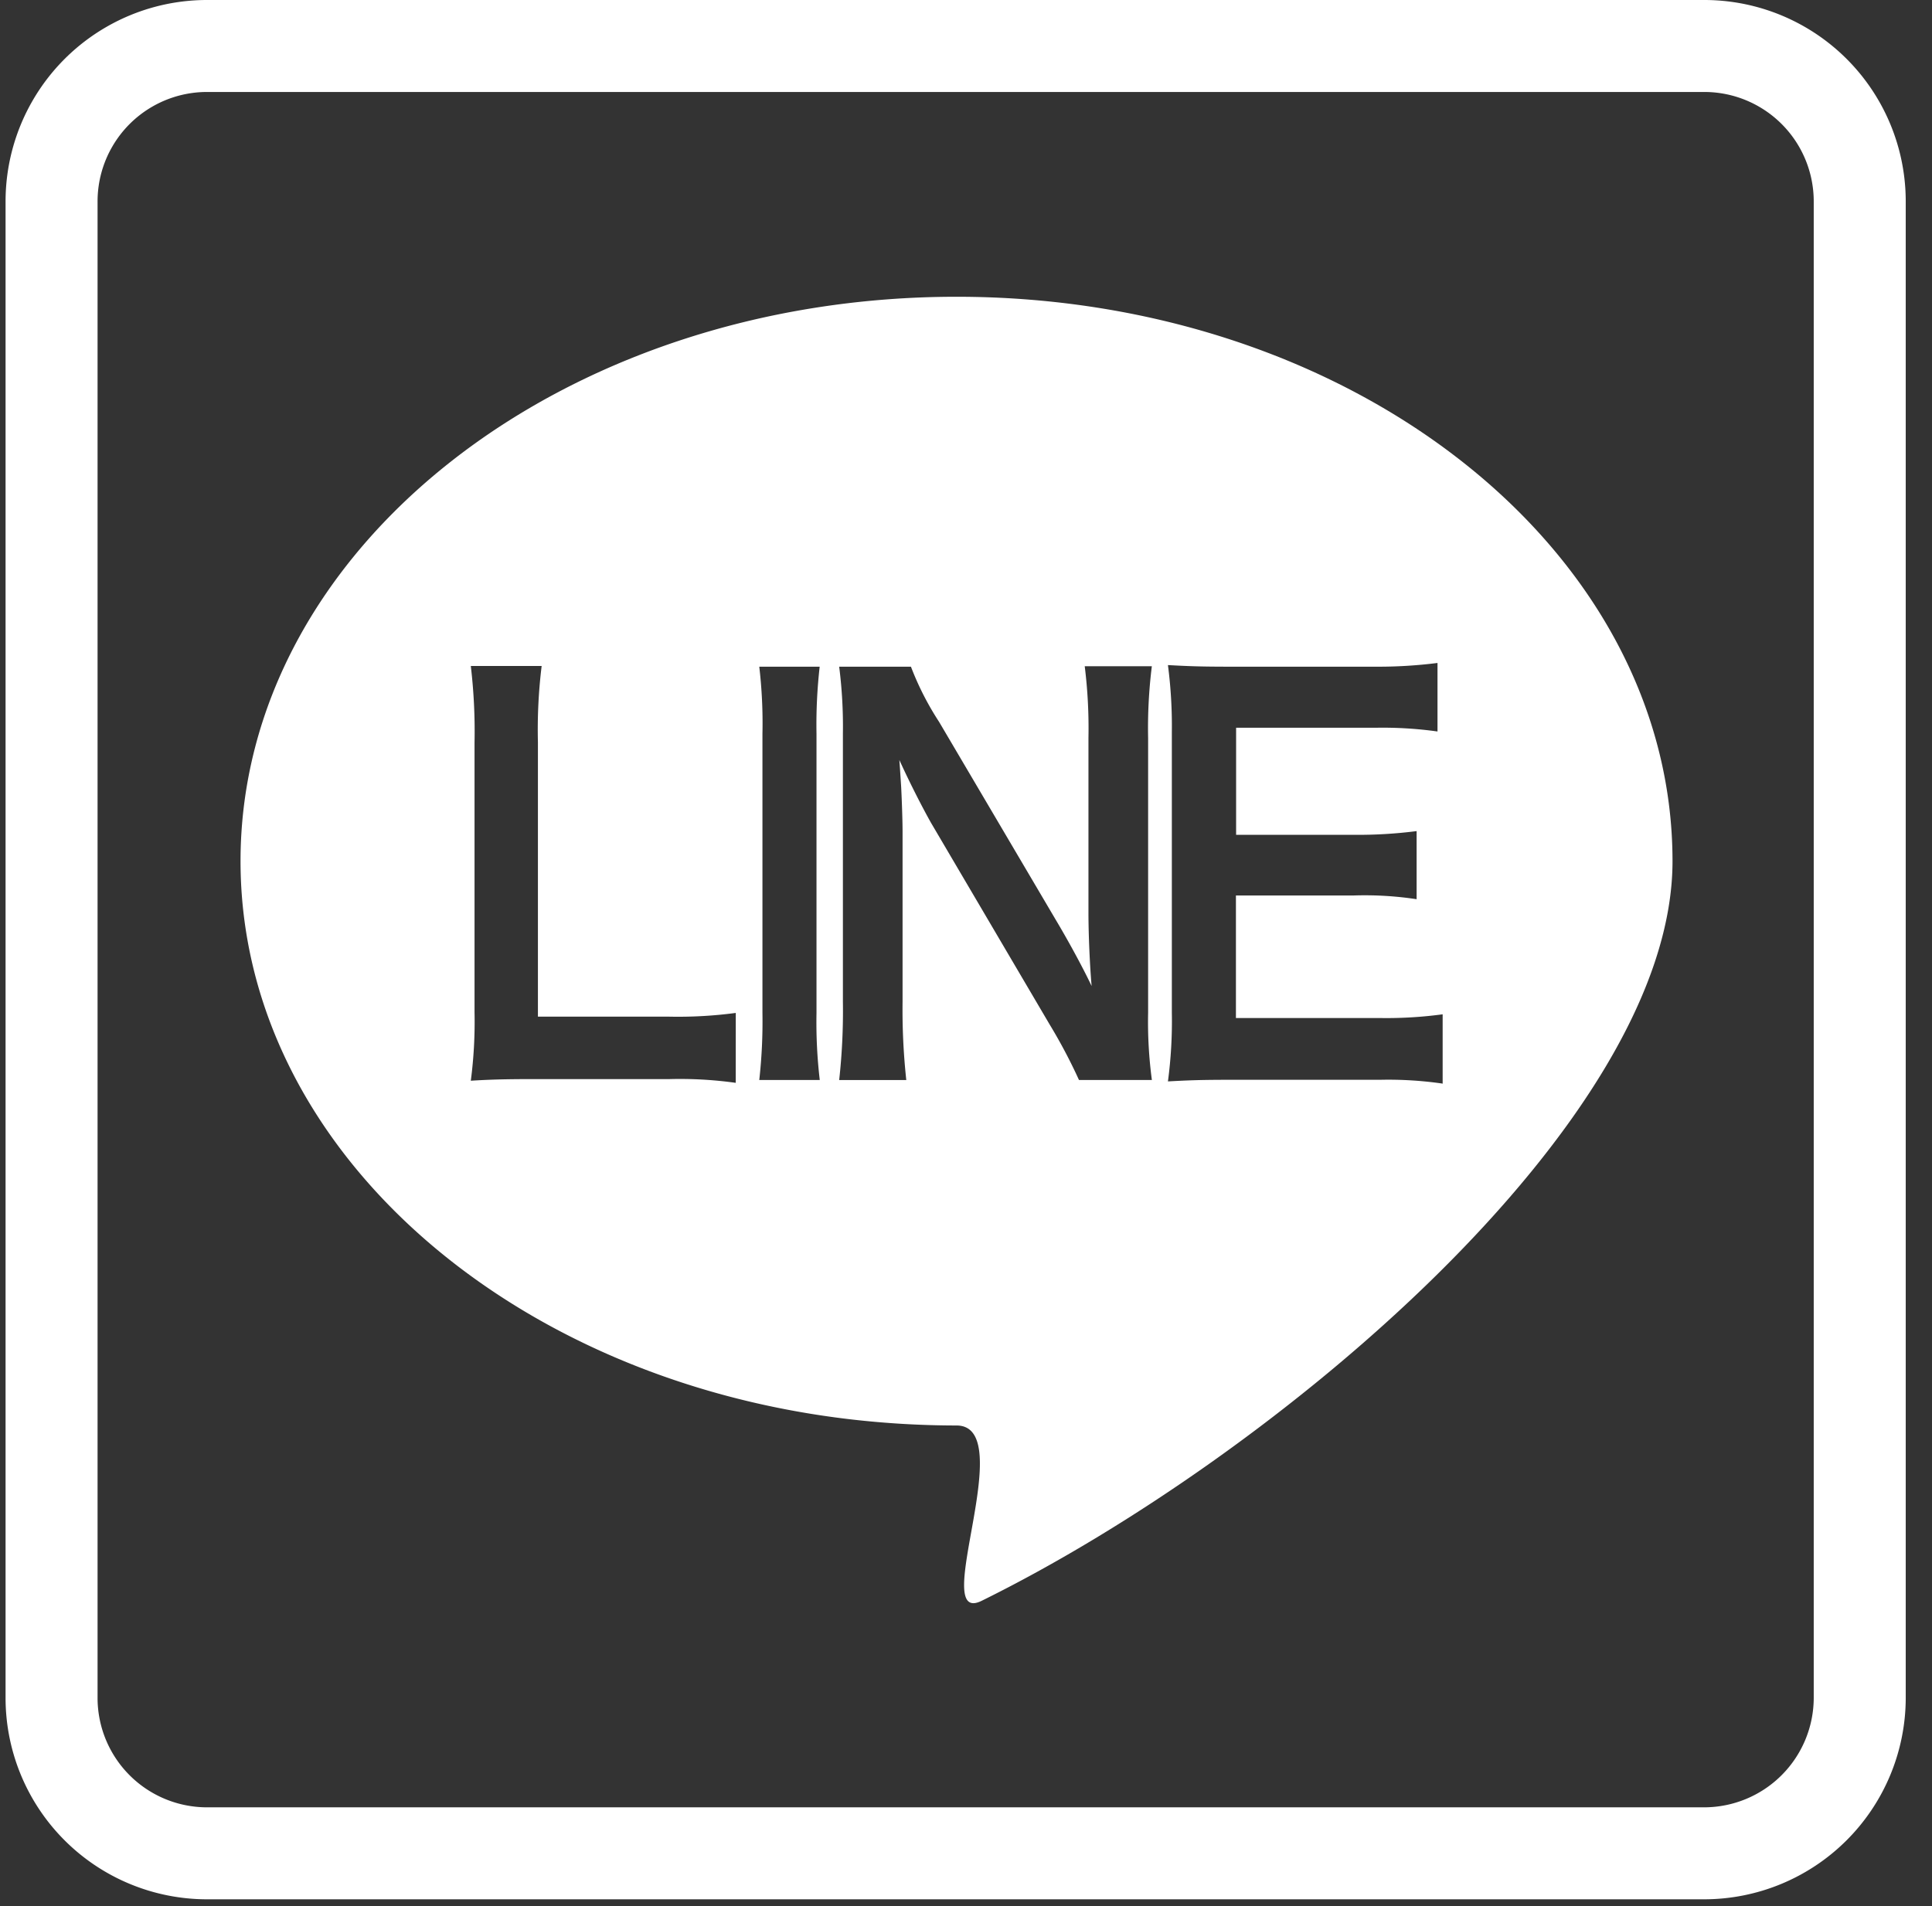
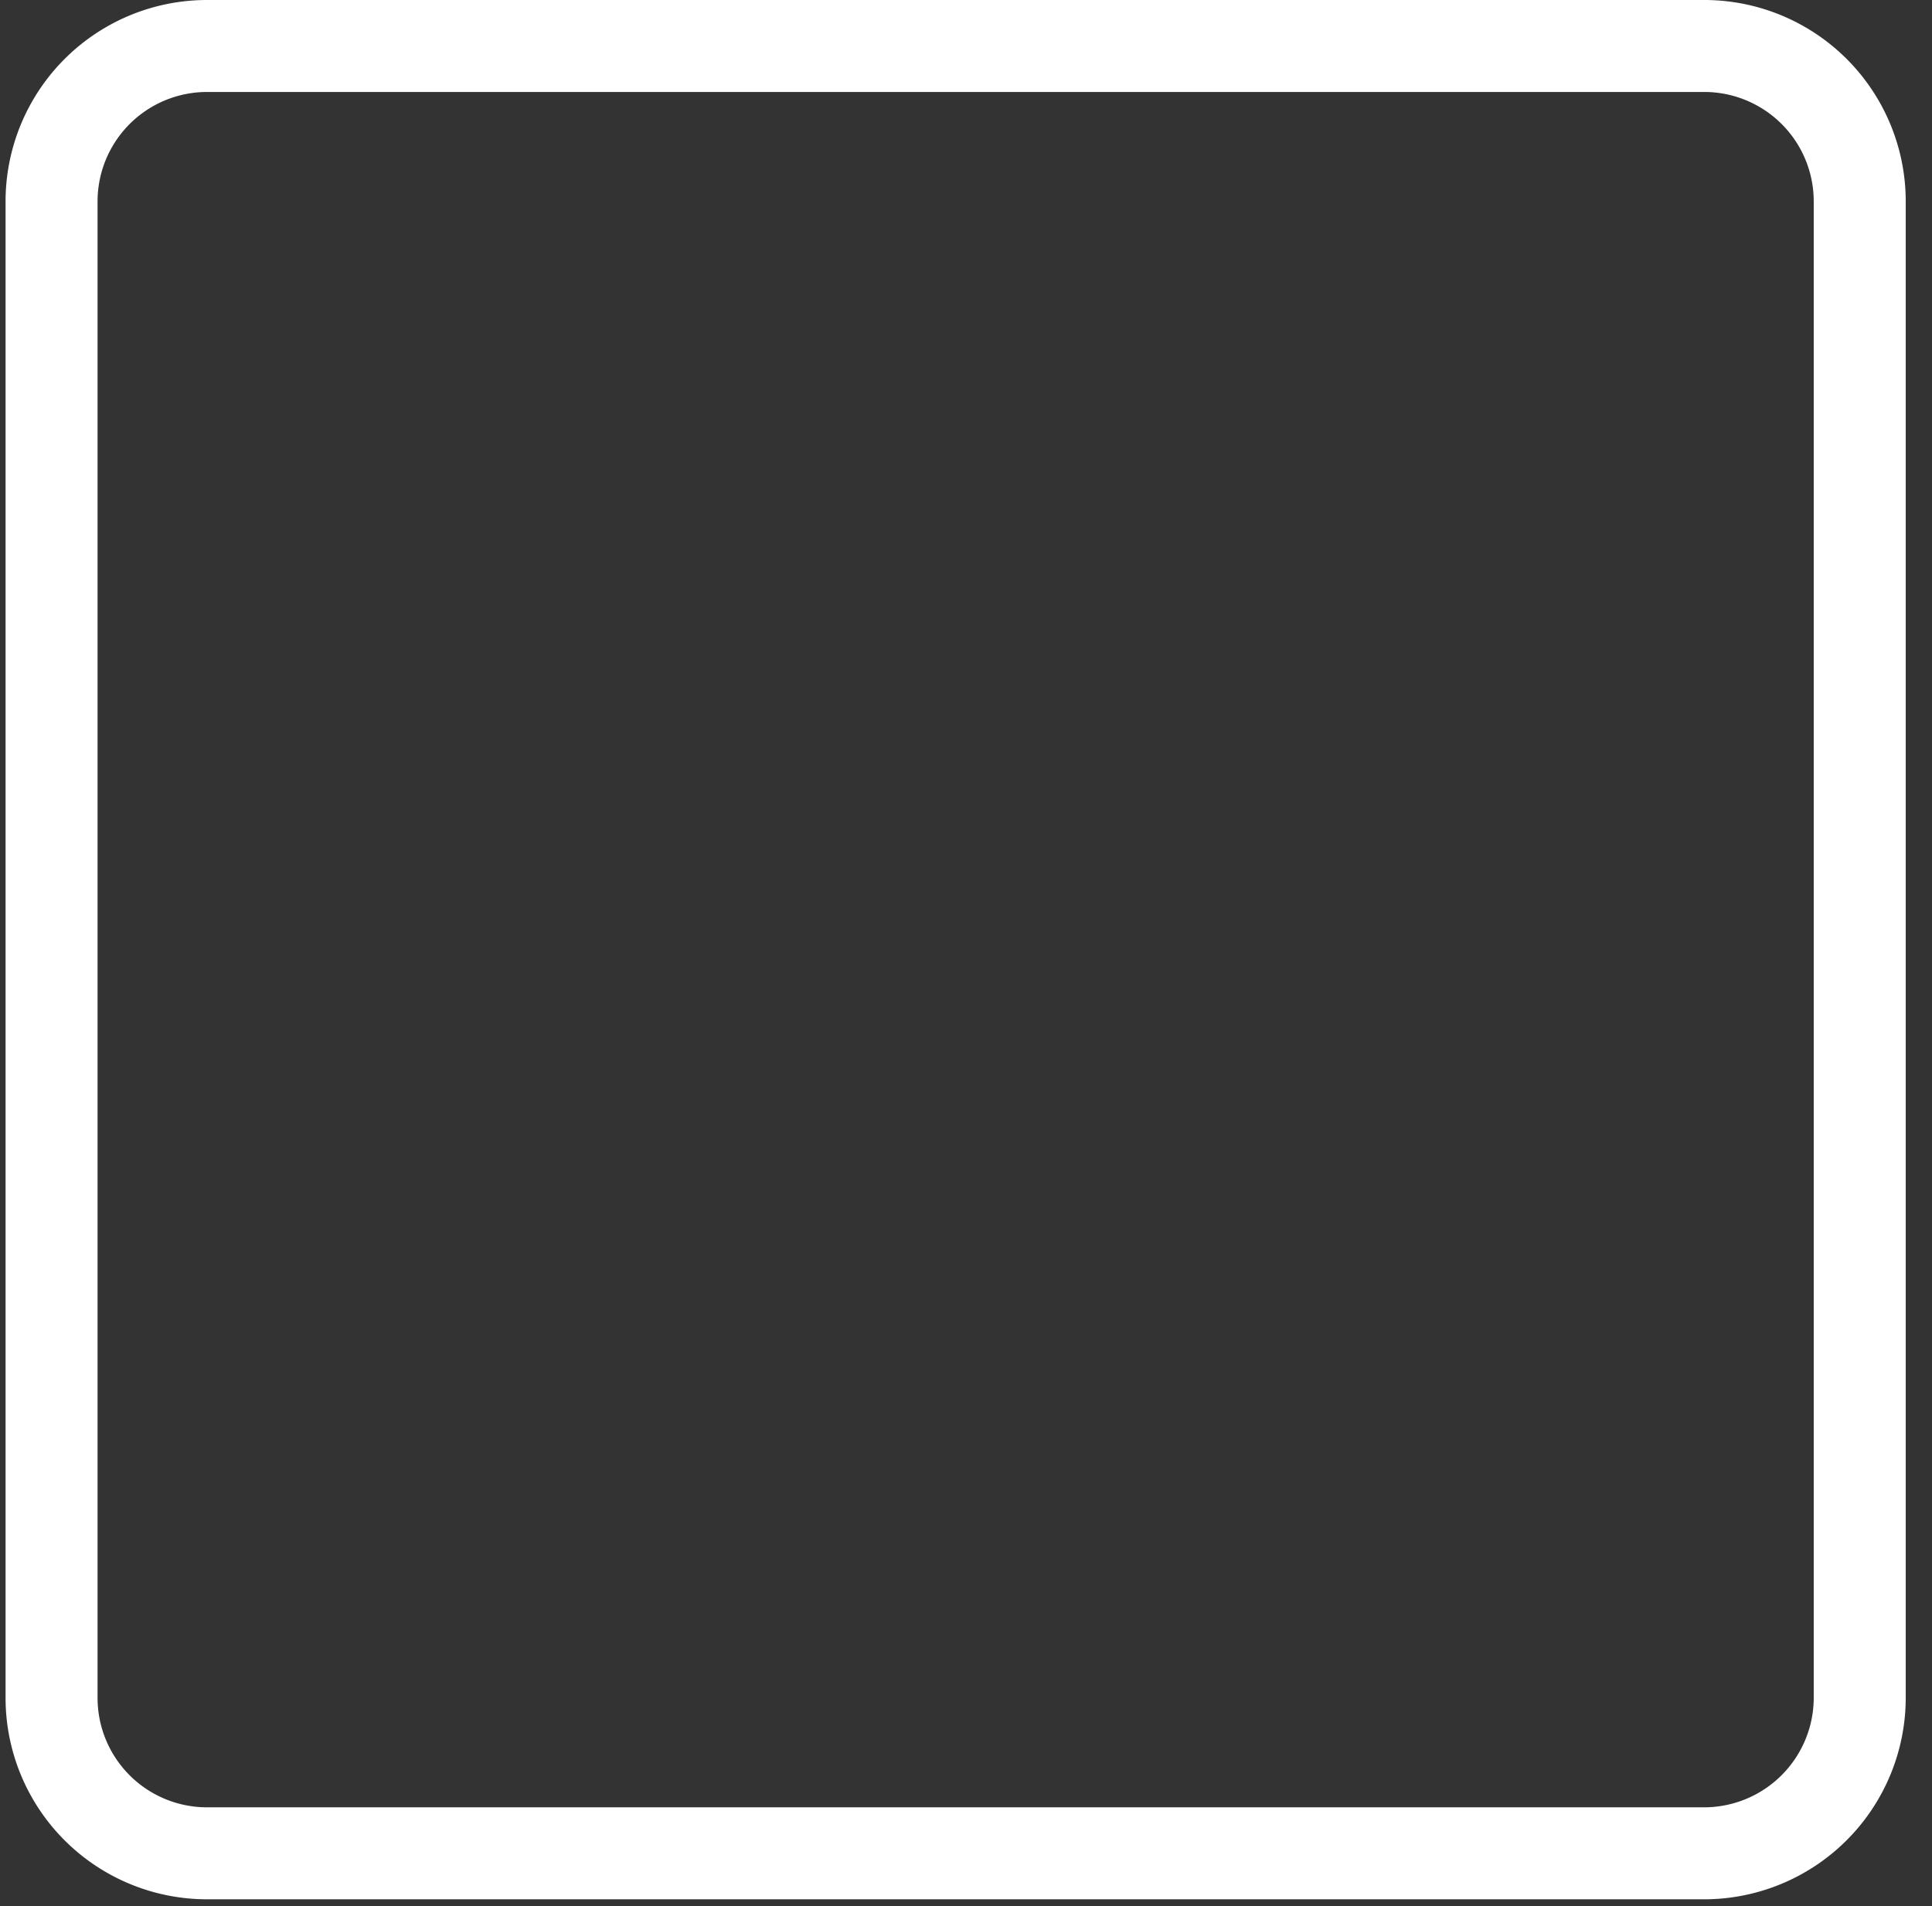
<svg xmlns="http://www.w3.org/2000/svg" width="42" height="41.452" viewBox="0 0 42 41.452">
  <rect x="0" y="0" width="42" height="41.452" fill="#333333" stroke="none" />
  <g id="Group_17" data-name="Group 17" transform="translate(-1521 -5111.548)">
    <g id="Group_16" data-name="Group 16" transform="translate(0 2300)">
      <g id="LINE" transform="translate(1406 3445.5)">
-         <rect id="Rectangle_11" data-name="Rectangle 11" width="42" height="41" transform="translate(115 -633.5)" fill="none" />
-         <path id="Path_3" data-name="Path 3" d="M151.365,171.1c-8.595,0-15.565,5.495-15.565,12.272,0,6.169,5.768,11.275,13.285,12.141a20.146,20.146,0,0,0,2.28.131c1.379,0-.616,4.386.547,3.812,6.334-3.123,15.018-10.393,15.018-16.084C166.929,176.595,159.959,171.1,151.365,171.1Zm-4.8,17.093a8.741,8.741,0,0,0-1.448-.081H142.1c-.57,0-.928.012-1.294.035a9.878,9.878,0,0,0,.081-1.49V180.8a12.136,12.136,0,0,0-.081-1.671h1.54a11.337,11.337,0,0,0-.081,1.66v5.965h2.853a9.507,9.507,0,0,0,1.448-.081Zm1.825-.062h-1.313a11.5,11.5,0,0,0,.069-1.456V180.6a10.6,10.6,0,0,0-.069-1.456h1.313a11.262,11.262,0,0,0-.069,1.456v6.076A10.806,10.806,0,0,0,148.392,188.132Zm7.22,0h-1.583a11.617,11.617,0,0,0-.639-1.209l-2.584-4.394c-.189-.339-.439-.824-.682-1.355.012.158.012.158.039.578.012.216.031.724.031.982v3.693a14.178,14.178,0,0,0,.081,1.706h-1.459a13.723,13.723,0,0,0,.081-1.706V180.6a10.3,10.3,0,0,0-.081-1.456h1.56a6.327,6.327,0,0,0,.612,1.2l2.534,4.3c.239.4.562.982.782,1.444-.039-.439-.069-1.117-.069-1.594v-3.8a10.908,10.908,0,0,0-.081-1.56h1.459a10.875,10.875,0,0,0-.081,1.56v5.976A9.523,9.523,0,0,0,155.612,188.132Zm6.311.077a8.2,8.2,0,0,0-1.355-.081h-3.273c-.632,0-.913.012-1.332.035a9.967,9.967,0,0,0,.085-1.49v-6.107a10.284,10.284,0,0,0-.085-1.456c.42.023.693.035,1.332.035h3.173a10.26,10.26,0,0,0,1.355-.081v1.49a8.581,8.581,0,0,0-1.355-.081h-3.023V182.8H160a9.966,9.966,0,0,0,1.367-.081V184.2a7.5,7.5,0,0,0-1.367-.081h-2.561v2.665h3.15a9.119,9.119,0,0,0,1.344-.081v1.509Z" transform="translate(-15.571 -798.599)" fill="#fff" />
        <path id="Path_4" data-name="Path 4" d="M65.027,68.8H32.481A3.38,3.38,0,0,1,29.1,65.423V32.881A3.38,3.38,0,0,1,32.481,29.5H65.027a3.38,3.38,0,0,1,3.381,3.381V65.427A3.385,3.385,0,0,1,65.027,68.8Z" transform="translate(87.021 -662.452)" fill="none" stroke="#fff" stroke-miterlimit="10" stroke-width="2" />
      </g>
    </g>
  </g>
</svg>